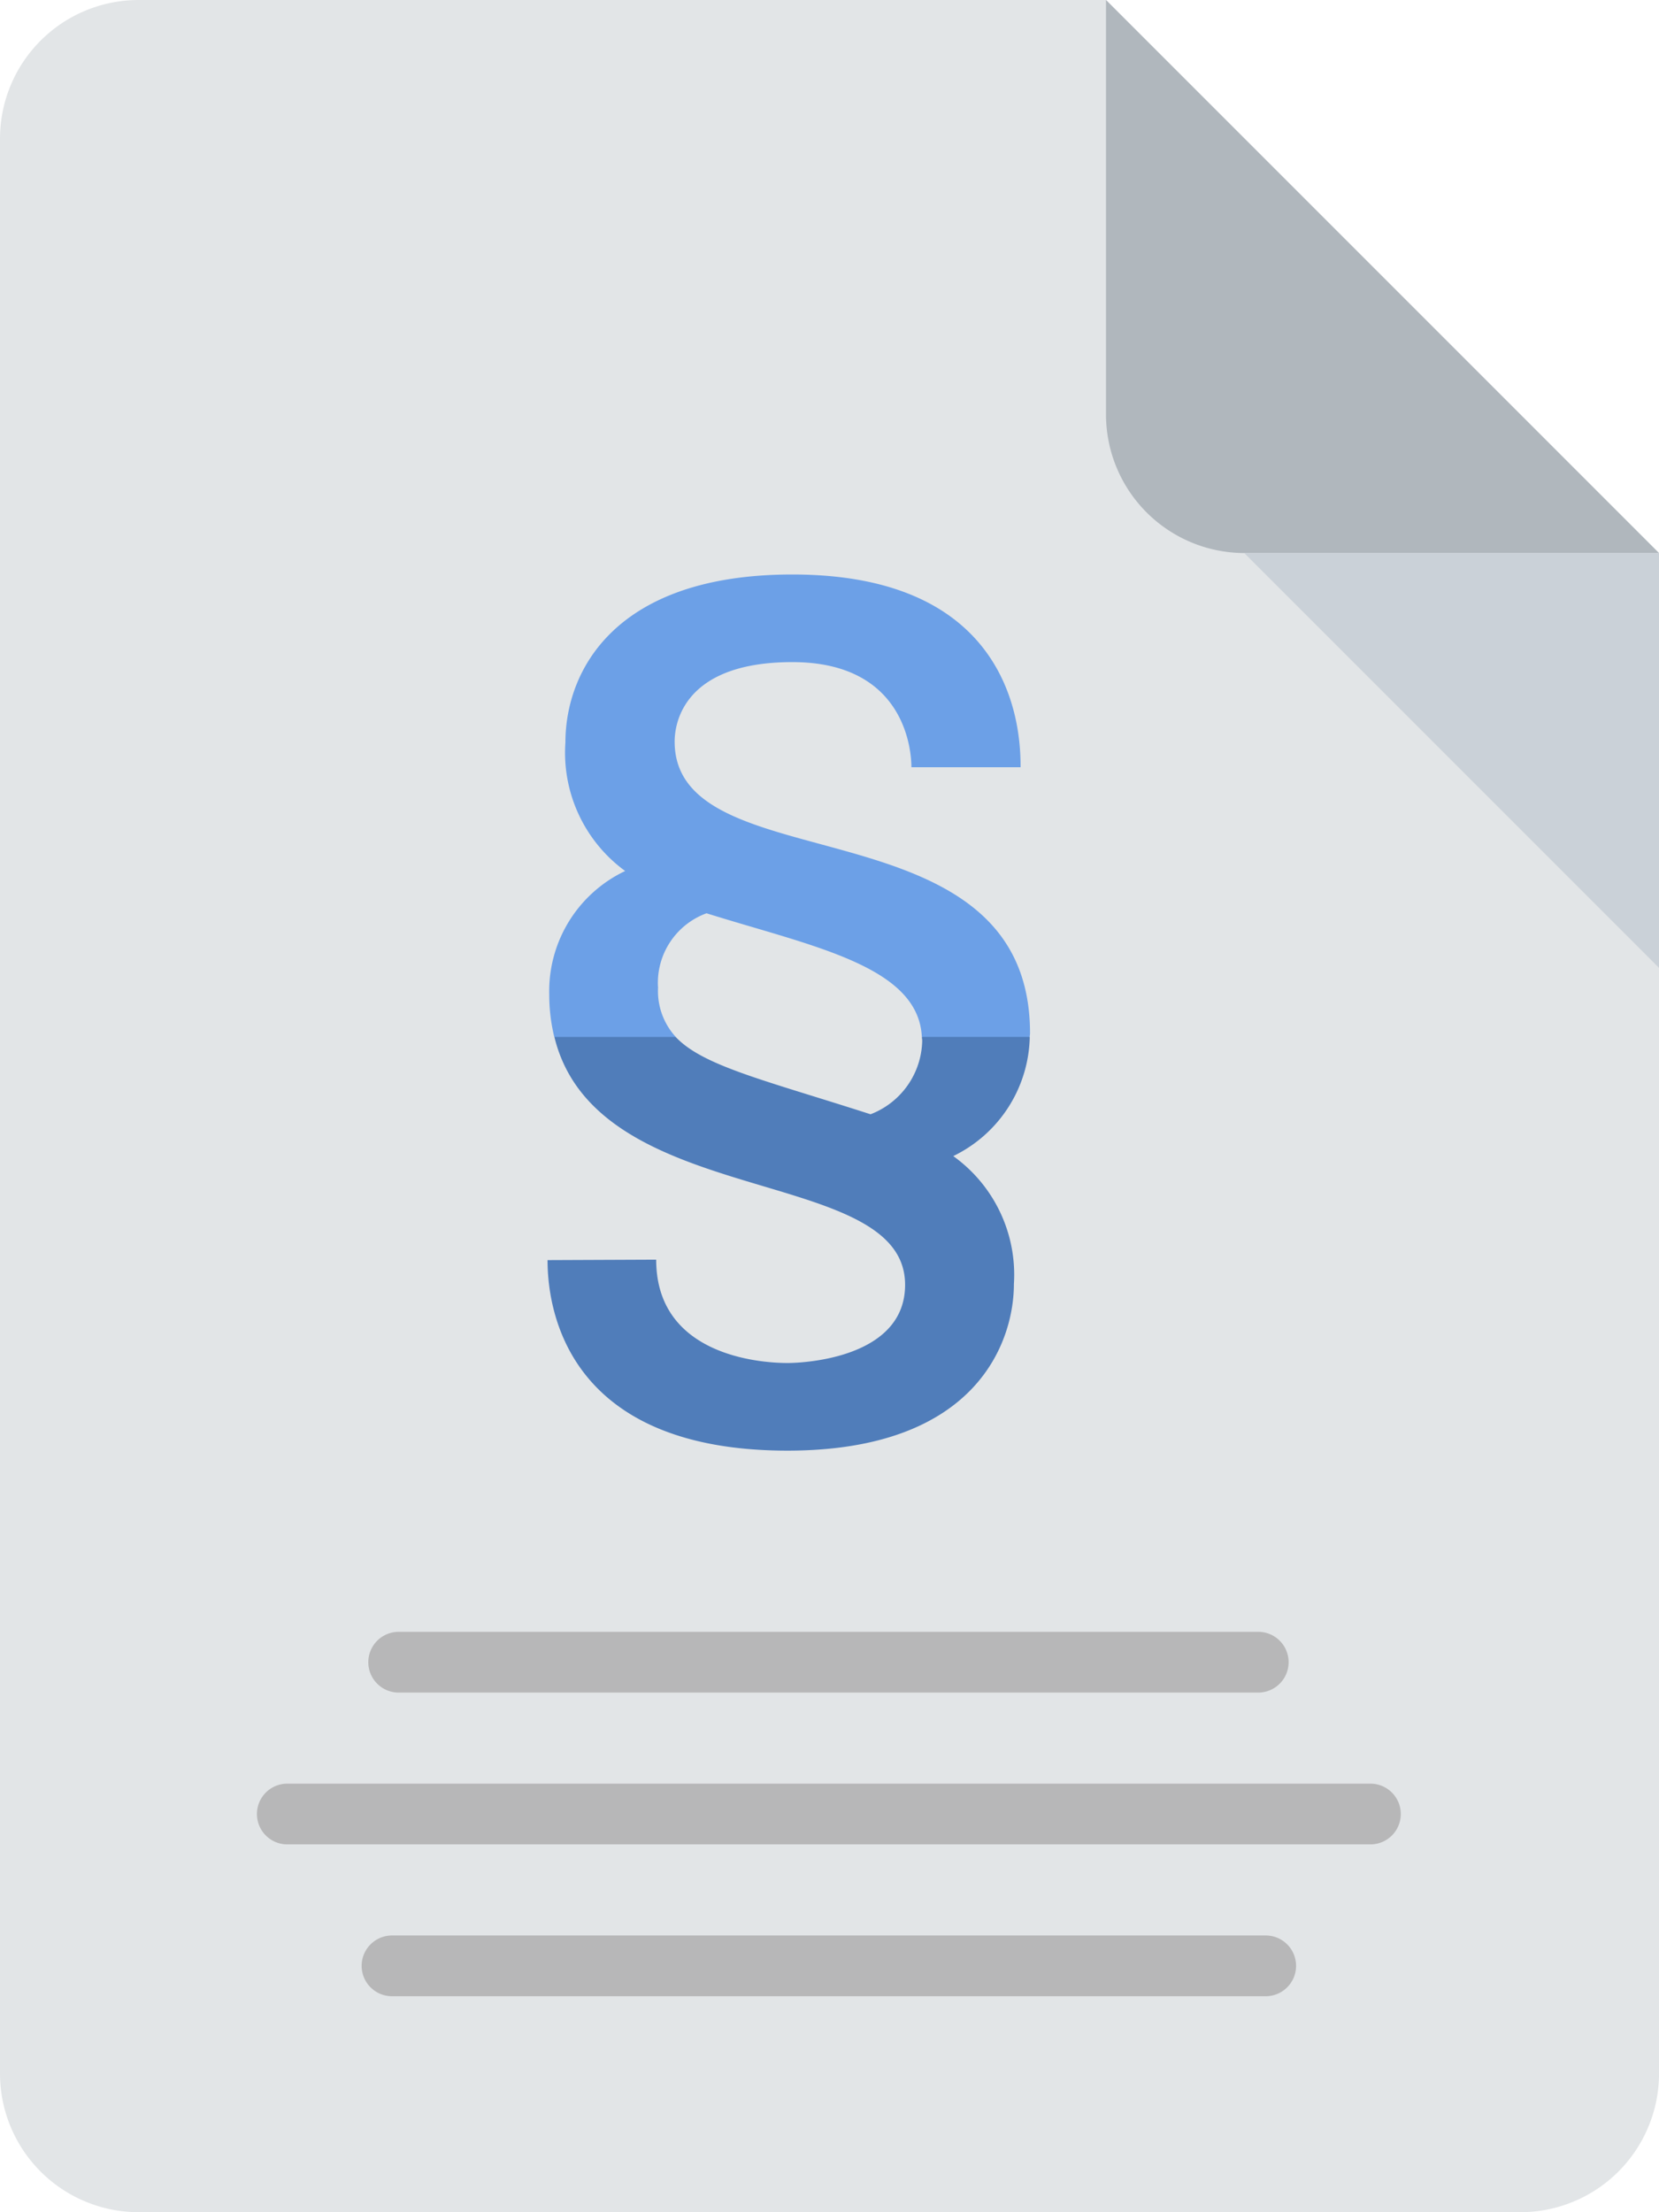
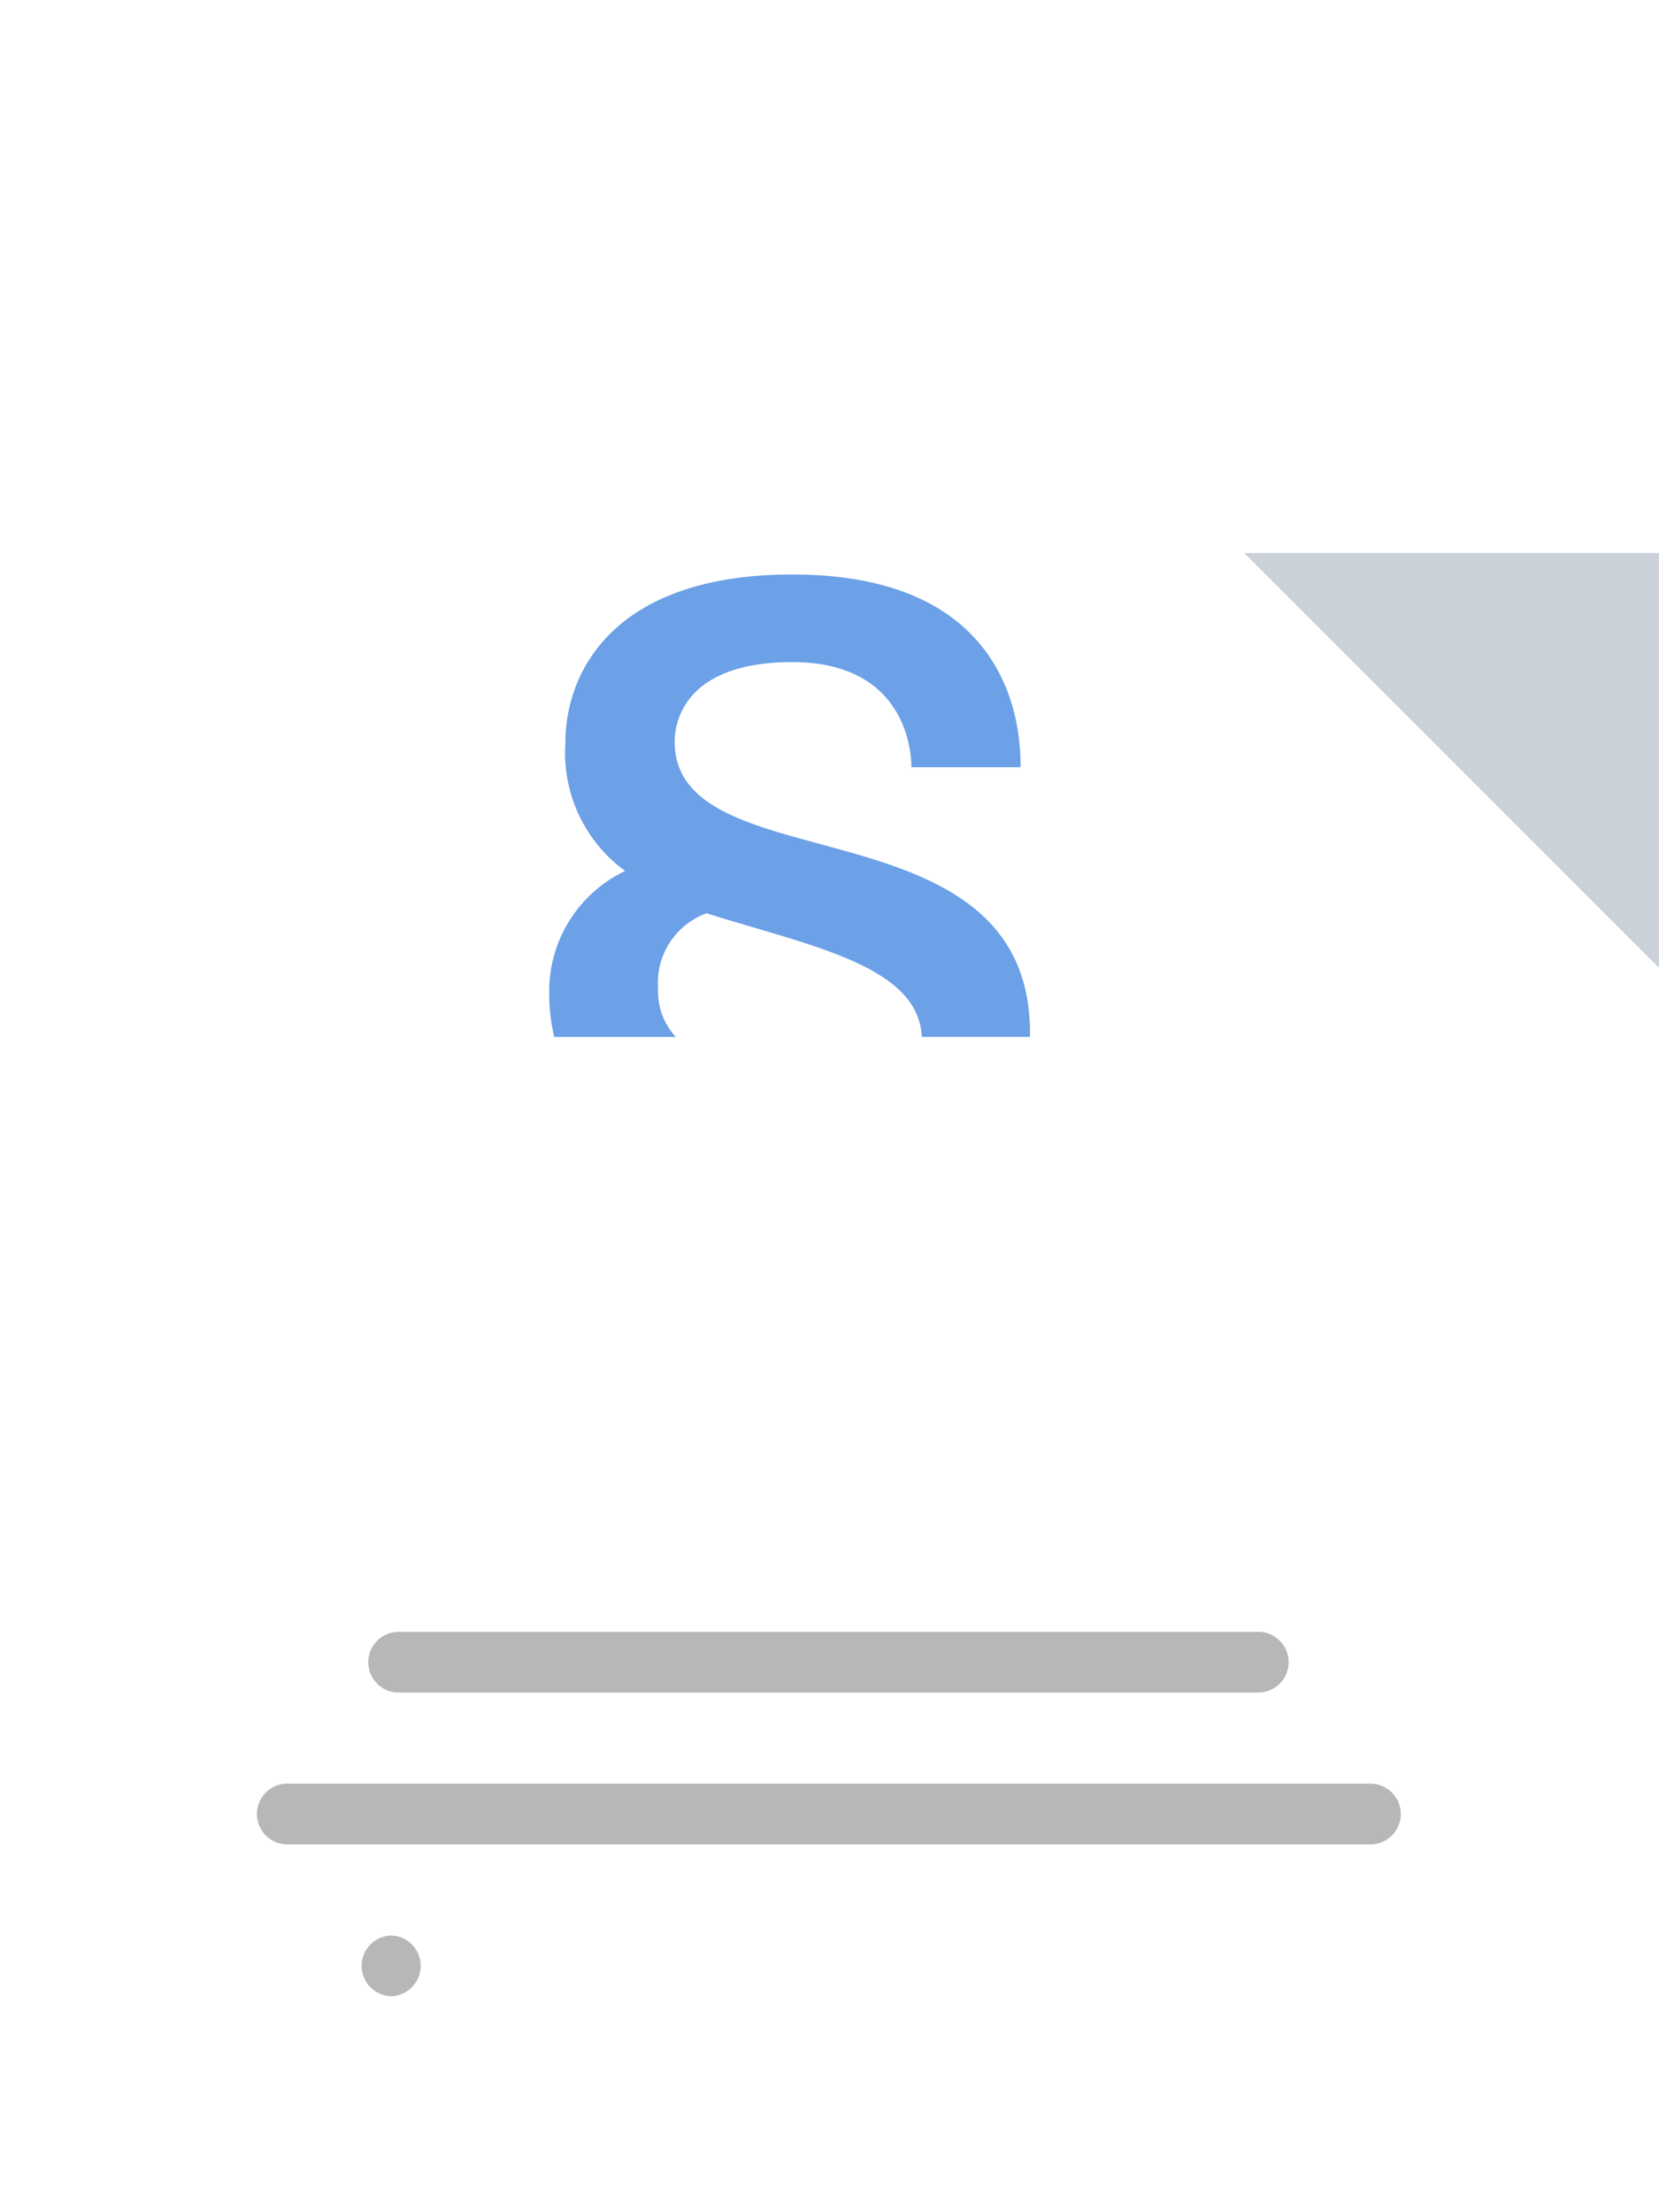
<svg xmlns="http://www.w3.org/2000/svg" width="68.721" height="91.629" viewBox="0 0 68.721 91.629">
  <g id="Group_6667" data-name="Group 6667" transform="translate(-275.103 -698.865)">
    <g id="Group_6569" data-name="Group 6569" transform="translate(-274.351 -743.135)">
      <g id="pdf_2_" data-name="pdf (2)" transform="translate(549.454 1442)">
-         <path id="Path_314" data-name="Path 314" d="M101.727,0A5.744,5.744,0,0,0,96,5.727V85.9a5.744,5.744,0,0,0,5.727,5.727h57.268a5.744,5.744,0,0,0,5.727-5.727V22.907L141.814,0Z" transform="translate(-96)" fill="#e2e5e7" />
-         <path id="Path_315" data-name="Path 315" d="M357.727,22.907h17.18L352,0V17.18A5.744,5.744,0,0,0,357.727,22.907Z" transform="translate(-306.186)" fill="#b0b7bd" />
        <path id="Path_316" data-name="Path 316" d="M401.18,145.18,384,128h17.18Z" transform="translate(-332.459 -105.093)" fill="#cad1d8" />
      </g>
      <g id="paragraph" transform="translate(558.046 1459.794)">
-         <path id="Path_15160" data-name="Path 15160" d="M20.637,19.92a3.067,3.067,0,0,0-2.01,3.052,2.809,2.809,0,0,0,.733,2.069h10.2C29.411,22.1,25.024,21.3,20.637,19.92Z" transform="translate(0.037 0.113)" fill="none" />
-         <path id="Path_15161" data-name="Path 15161" d="M28.9,35.276c0,3-4.095,3.239-4.876,3.239-.645,0-5.435-.09-5.435-4.28l-4.5.019c0,1.709.543,7.891,9.938,7.891,7.9,0,9.38-4.574,9.38-6.9a6.045,6.045,0,0,0-2.512-5.3,5.609,5.609,0,0,0,3.169-4.929c-1.657-1.476-3.128-1.315-4.468,0,0,.049.013.095.013.146a3.334,3.334,0,0,1-2.14,3.051c-4.408-1.419-6.935-2-8.07-3.2a4.759,4.759,0,0,0-5.026,0C16.14,32.25,28.9,30.252,28.9,35.276Z" transform="translate(0 0.145)" fill="#507dba" />
        <path id="Path_15162" data-name="Path 15162" d="M18.663,23.085a3.067,3.067,0,0,1,2.01-3.052c4.387,1.375,8.774,2.18,8.92,5.121h4.468c0-.053.013-.1.013-.152,0-9.752-14.719-6.133-14.721-12.078,0-.447.1-3.294,4.876-3.294,4.727,0,4.932,3.747,4.932,4.355h4.521c0-1.29-.1-7.984-9.454-7.984-7.386,0-9.4,4.021-9.4,6.958a6.064,6.064,0,0,0,2.475,5.323,5.507,5.507,0,0,0-3.145,5.1,7.4,7.4,0,0,0,.209,1.773H19.4a2.809,2.809,0,0,1-.733-2.069Z" transform="translate(0.001 0)" fill="#6ca0e7" />
      </g>
    </g>
    <g id="Group_6570" data-name="Group 6570" transform="translate(290.684 760.165)">
      <path id="Shape" d="M4.258,43.515H39.9A1.258,1.258,0,0,0,39.9,41H4.258a1.258,1.258,0,0,0,0,2.516Z" transform="translate(-3.325 -34.711)" fill="#b7b7b8" />
      <path id="Shape-2" data-name="Shape" d="M-8.742,48.516H36.124a1.258,1.258,0,0,0,0-2.516H-8.742A1.258,1.258,0,0,0-10,47.258,1.258,1.258,0,0,0-8.742,48.516Z" transform="translate(5.062 -33.423)" fill="#b7b7b8" />
-       <path id="Shape-3" data-name="Shape" d="M6.215,53.515H42.477a1.258,1.258,0,0,0,0-2.515H6.215a1.258,1.258,0,0,0,0,2.515Z" transform="translate(-5.593 -32.134)" fill="#b7b7b8" />
+       <path id="Shape-3" data-name="Shape" d="M6.215,53.515a1.258,1.258,0,0,0,0-2.515H6.215a1.258,1.258,0,0,0,0,2.515Z" transform="translate(-5.593 -32.134)" fill="#b7b7b8" />
    </g>
  </g>
</svg>